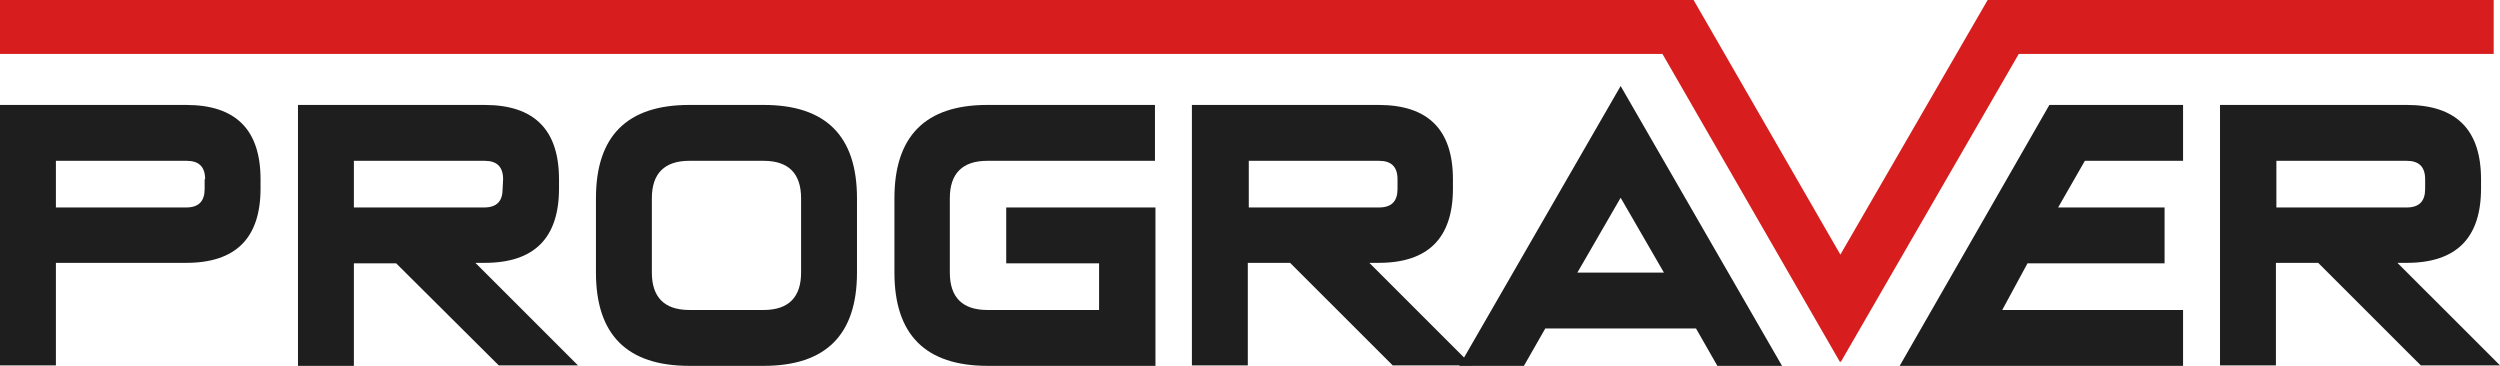
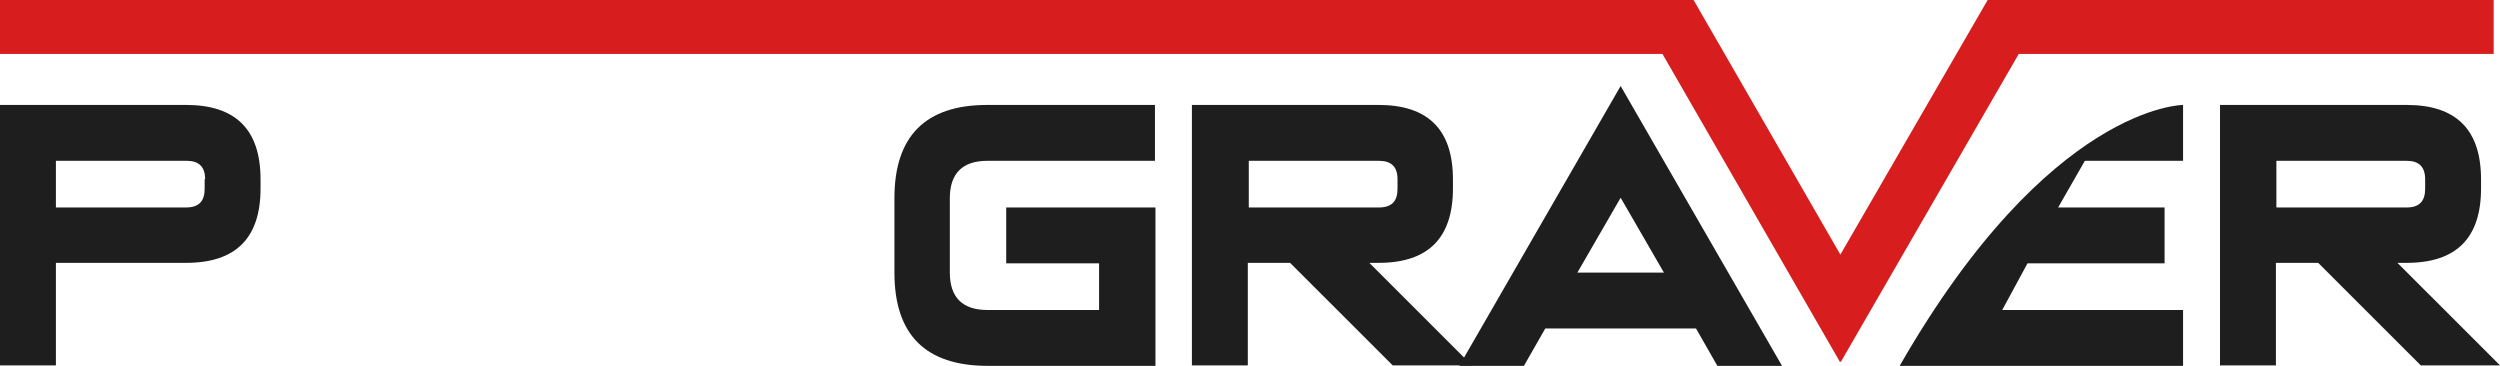
<svg xmlns="http://www.w3.org/2000/svg" width="205" height="30" viewBox="0 0 205 30" fill="none">
  <path d="M15.266 8.605C19.332 8.605 21.365 10.637 21.365 14.701V15.458C21.365 19.522 19.332 21.554 15.266 21.554H4.584V29.96H0V8.605H15.266ZM16.821 14.701C16.821 13.665 16.303 13.187 15.306 13.187H4.584V17.012H15.266C16.303 17.012 16.781 16.494 16.781 15.498V14.701H16.821V14.701Z" fill="#1E1E1E" />
-   <path d="M39.74 8.605C43.806 8.605 45.839 10.637 45.839 14.701V15.458C45.839 19.522 43.806 21.554 39.74 21.554H38.983L47.393 29.96H40.896L32.486 21.593H29.018V30H24.434V8.605H39.74ZM41.255 14.701C41.255 13.665 40.737 13.187 39.74 13.187H29.018V17.012H39.7C40.737 17.012 41.215 16.494 41.215 15.498L41.255 14.701Z" fill="#1E1E1E" />
-   <path d="M48.868 22.351V16.255C48.868 11.155 51.419 8.605 56.521 8.605H62.62C67.722 8.605 70.273 11.155 70.273 16.255V22.351C70.273 27.45 67.722 30 62.62 30H56.521C51.419 30 48.868 27.45 48.868 22.351ZM53.452 16.255V22.351C53.452 24.382 54.489 25.418 56.521 25.418H62.62C64.653 25.418 65.689 24.382 65.689 22.351V16.255C65.689 14.223 64.653 13.187 62.62 13.187H56.521C54.489 13.187 53.452 14.223 53.452 16.255Z" fill="#1E1E1E" />
  <path d="M80.956 8.605H94.707V13.187H80.956C78.923 13.187 77.886 14.223 77.886 16.255V22.351C77.886 24.382 78.923 25.418 80.956 25.418H90.124V21.593H82.51V17.012H94.747V30H80.996C75.894 30 73.343 27.45 73.343 22.351V16.255C73.343 11.155 75.894 8.605 80.956 8.605Z" fill="#1E1E1E" />
  <path d="M113.043 8.605C117.108 8.605 119.141 10.637 119.141 14.701V15.458C119.141 19.522 117.108 21.554 113.043 21.554H112.285L120.696 29.96H114.199L105.788 21.554H102.32V29.96H97.736V8.605H113.043ZM114.597 14.701C114.597 13.665 114.079 13.187 113.083 13.187H102.4V17.012H113.083C114.119 17.012 114.597 16.494 114.597 15.498V14.701Z" fill="#1E1E1E" />
  <path d="M132.893 7.052L146.127 30H140.825L139.071 26.932H126.715L124.961 30H119.66L132.893 7.052ZM136.441 22.351L132.893 16.215L129.346 22.351H136.441Z" fill="#1E1E1E" />
-   <path d="M179.011 8.605V13.187H170.959L168.767 17.012H177.496V21.593H166.256L164.183 25.418H179.011V30H155.773L168.049 8.605C168.049 8.605 179.011 8.605 179.011 8.605Z" fill="#1E1E1E" />
+   <path d="M179.011 8.605V13.187H170.959L168.767 17.012H177.496V21.593H166.256L164.183 25.418H179.011V30H155.773C168.049 8.605 179.011 8.605 179.011 8.605Z" fill="#1E1E1E" />
  <path d="M197.347 8.605C201.413 8.605 203.445 10.637 203.445 14.701V15.458C203.445 19.522 201.413 21.554 197.347 21.554H196.59L205 29.96H198.503L190.092 21.554H186.625V29.96H182.041V8.605H197.347ZM198.862 14.701C198.862 13.665 198.343 13.187 197.347 13.187H186.664V17.012H197.347C198.383 17.012 198.862 16.494 198.862 15.498V14.701Z" fill="#1E1E1E" />
  <path d="M204.482 4.422V0H162.988L150.91 20.877L138.872 0H0V4.422H136.321L150.83 29.602L150.87 29.681L150.91 29.641L150.95 29.681L150.99 29.602L165.539 4.422H204.482Z" fill="#D71D1D" />
</svg>